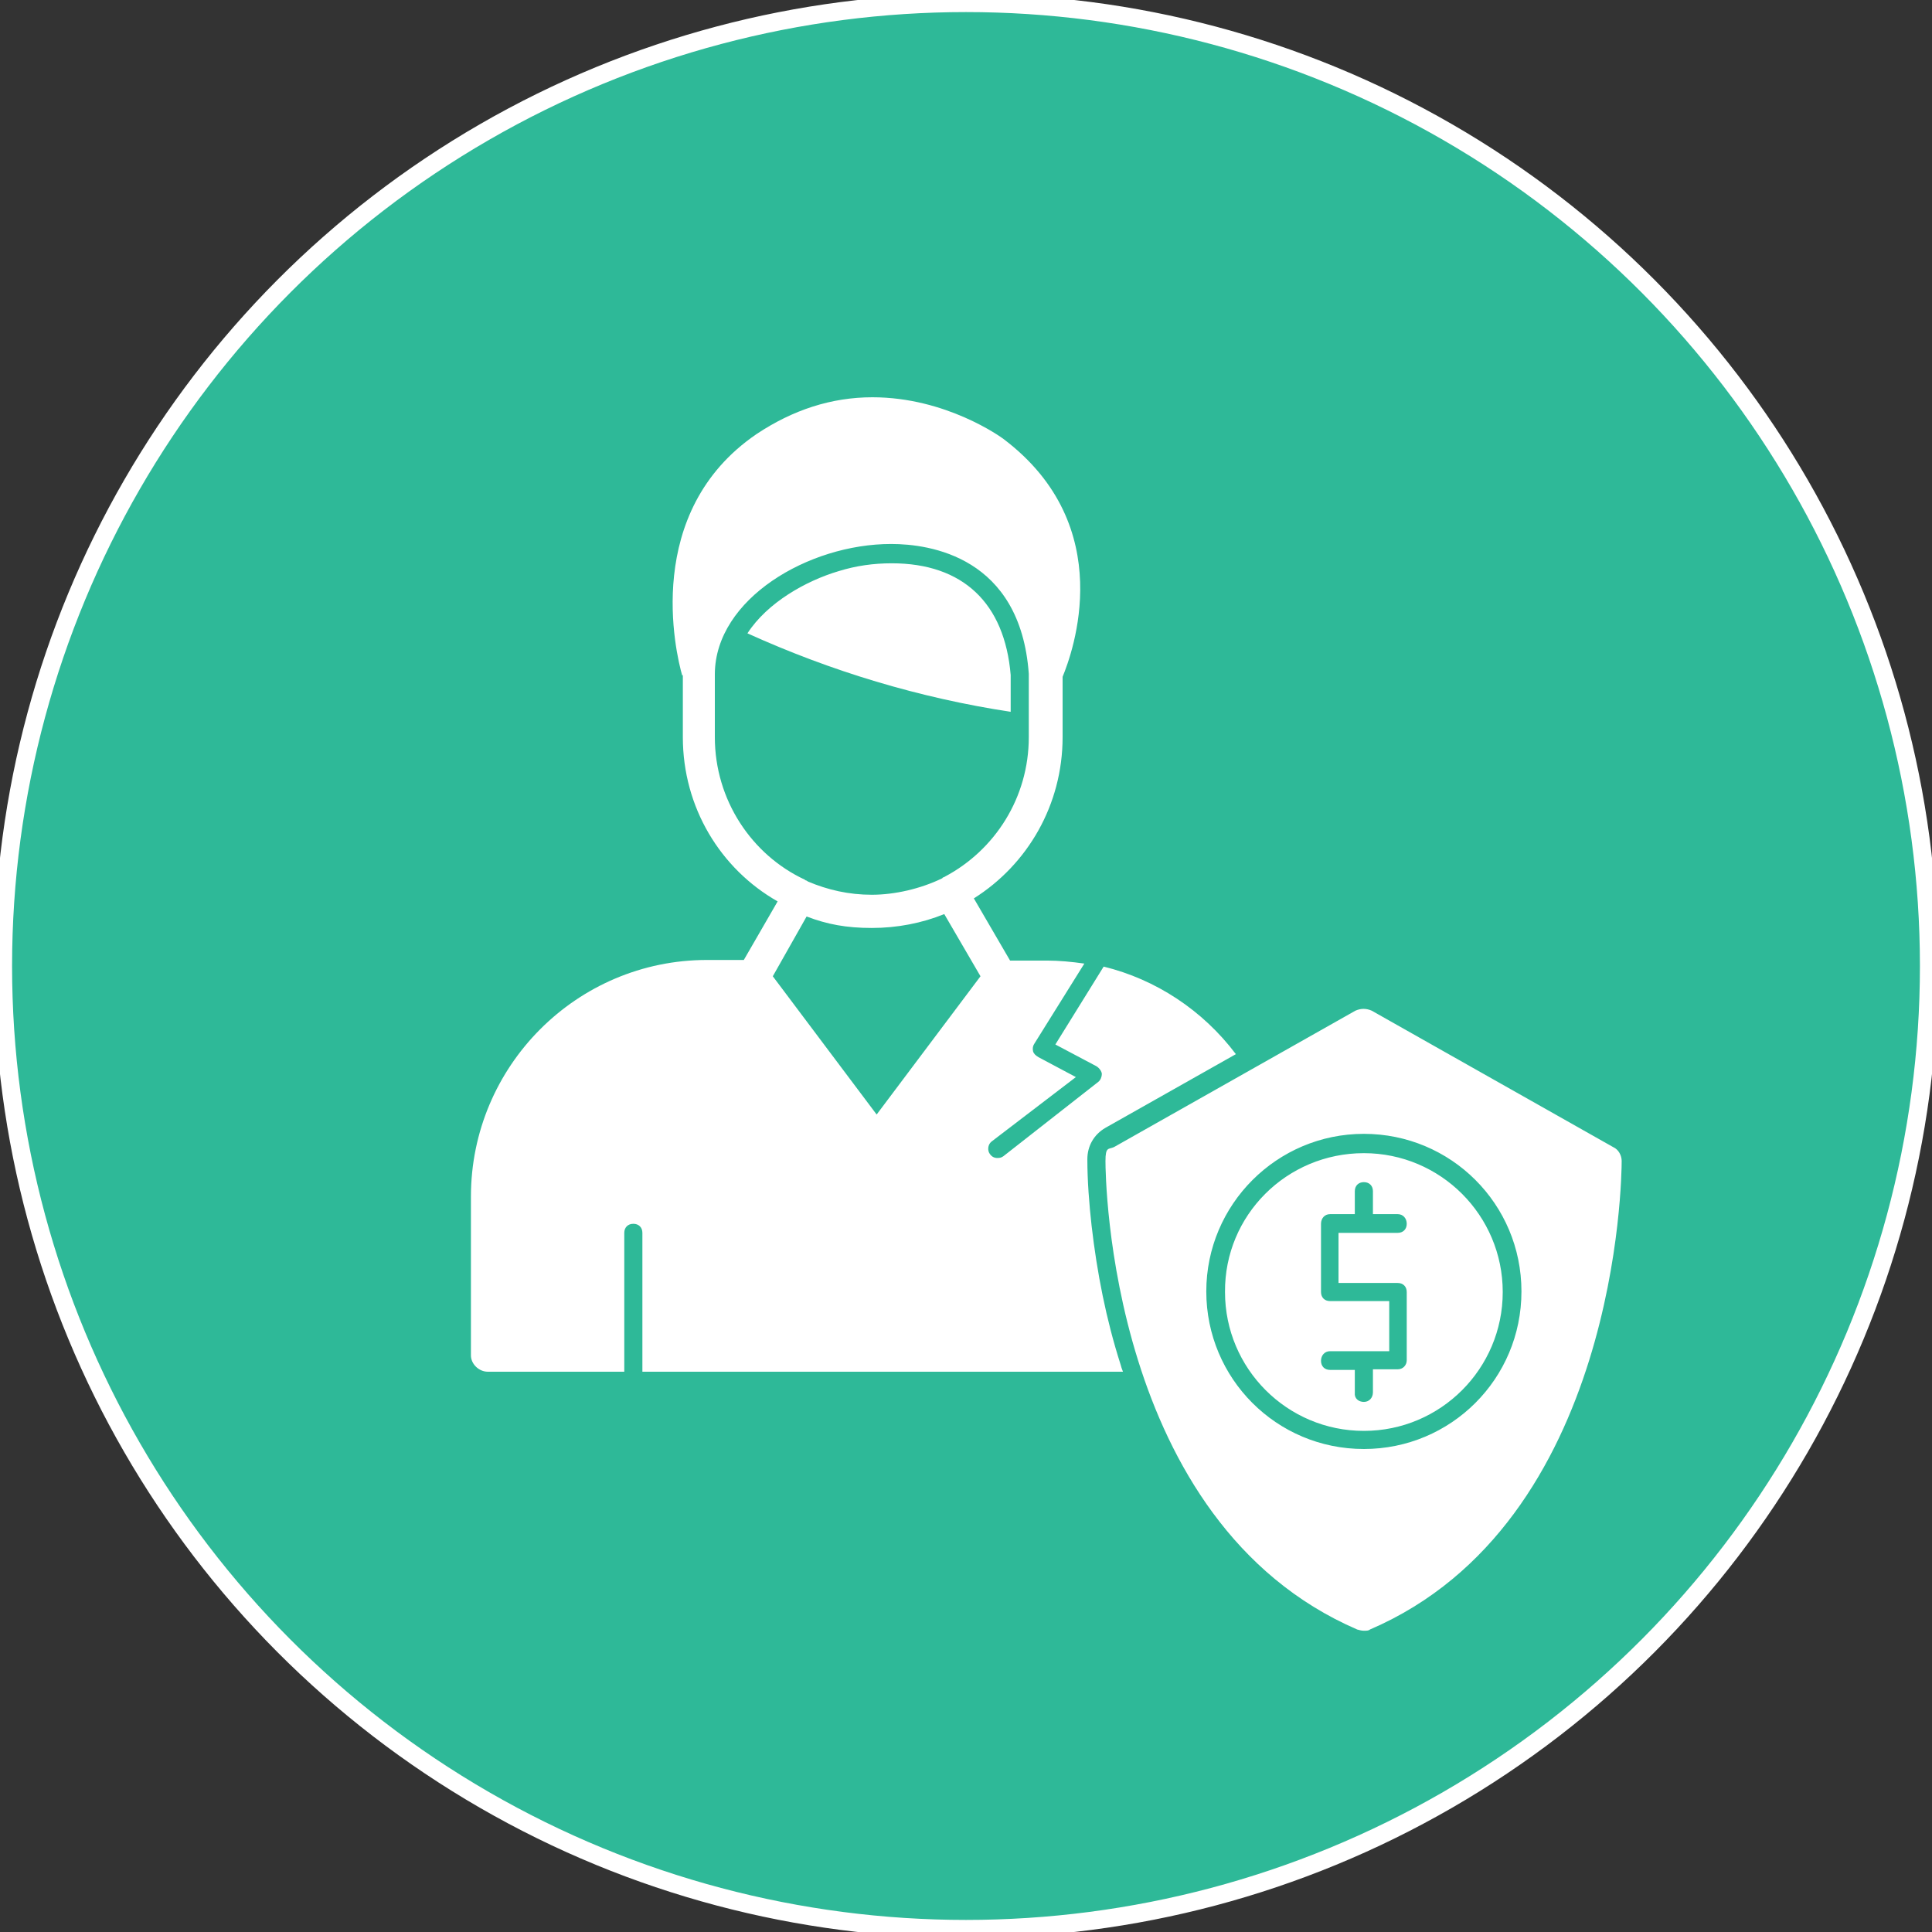
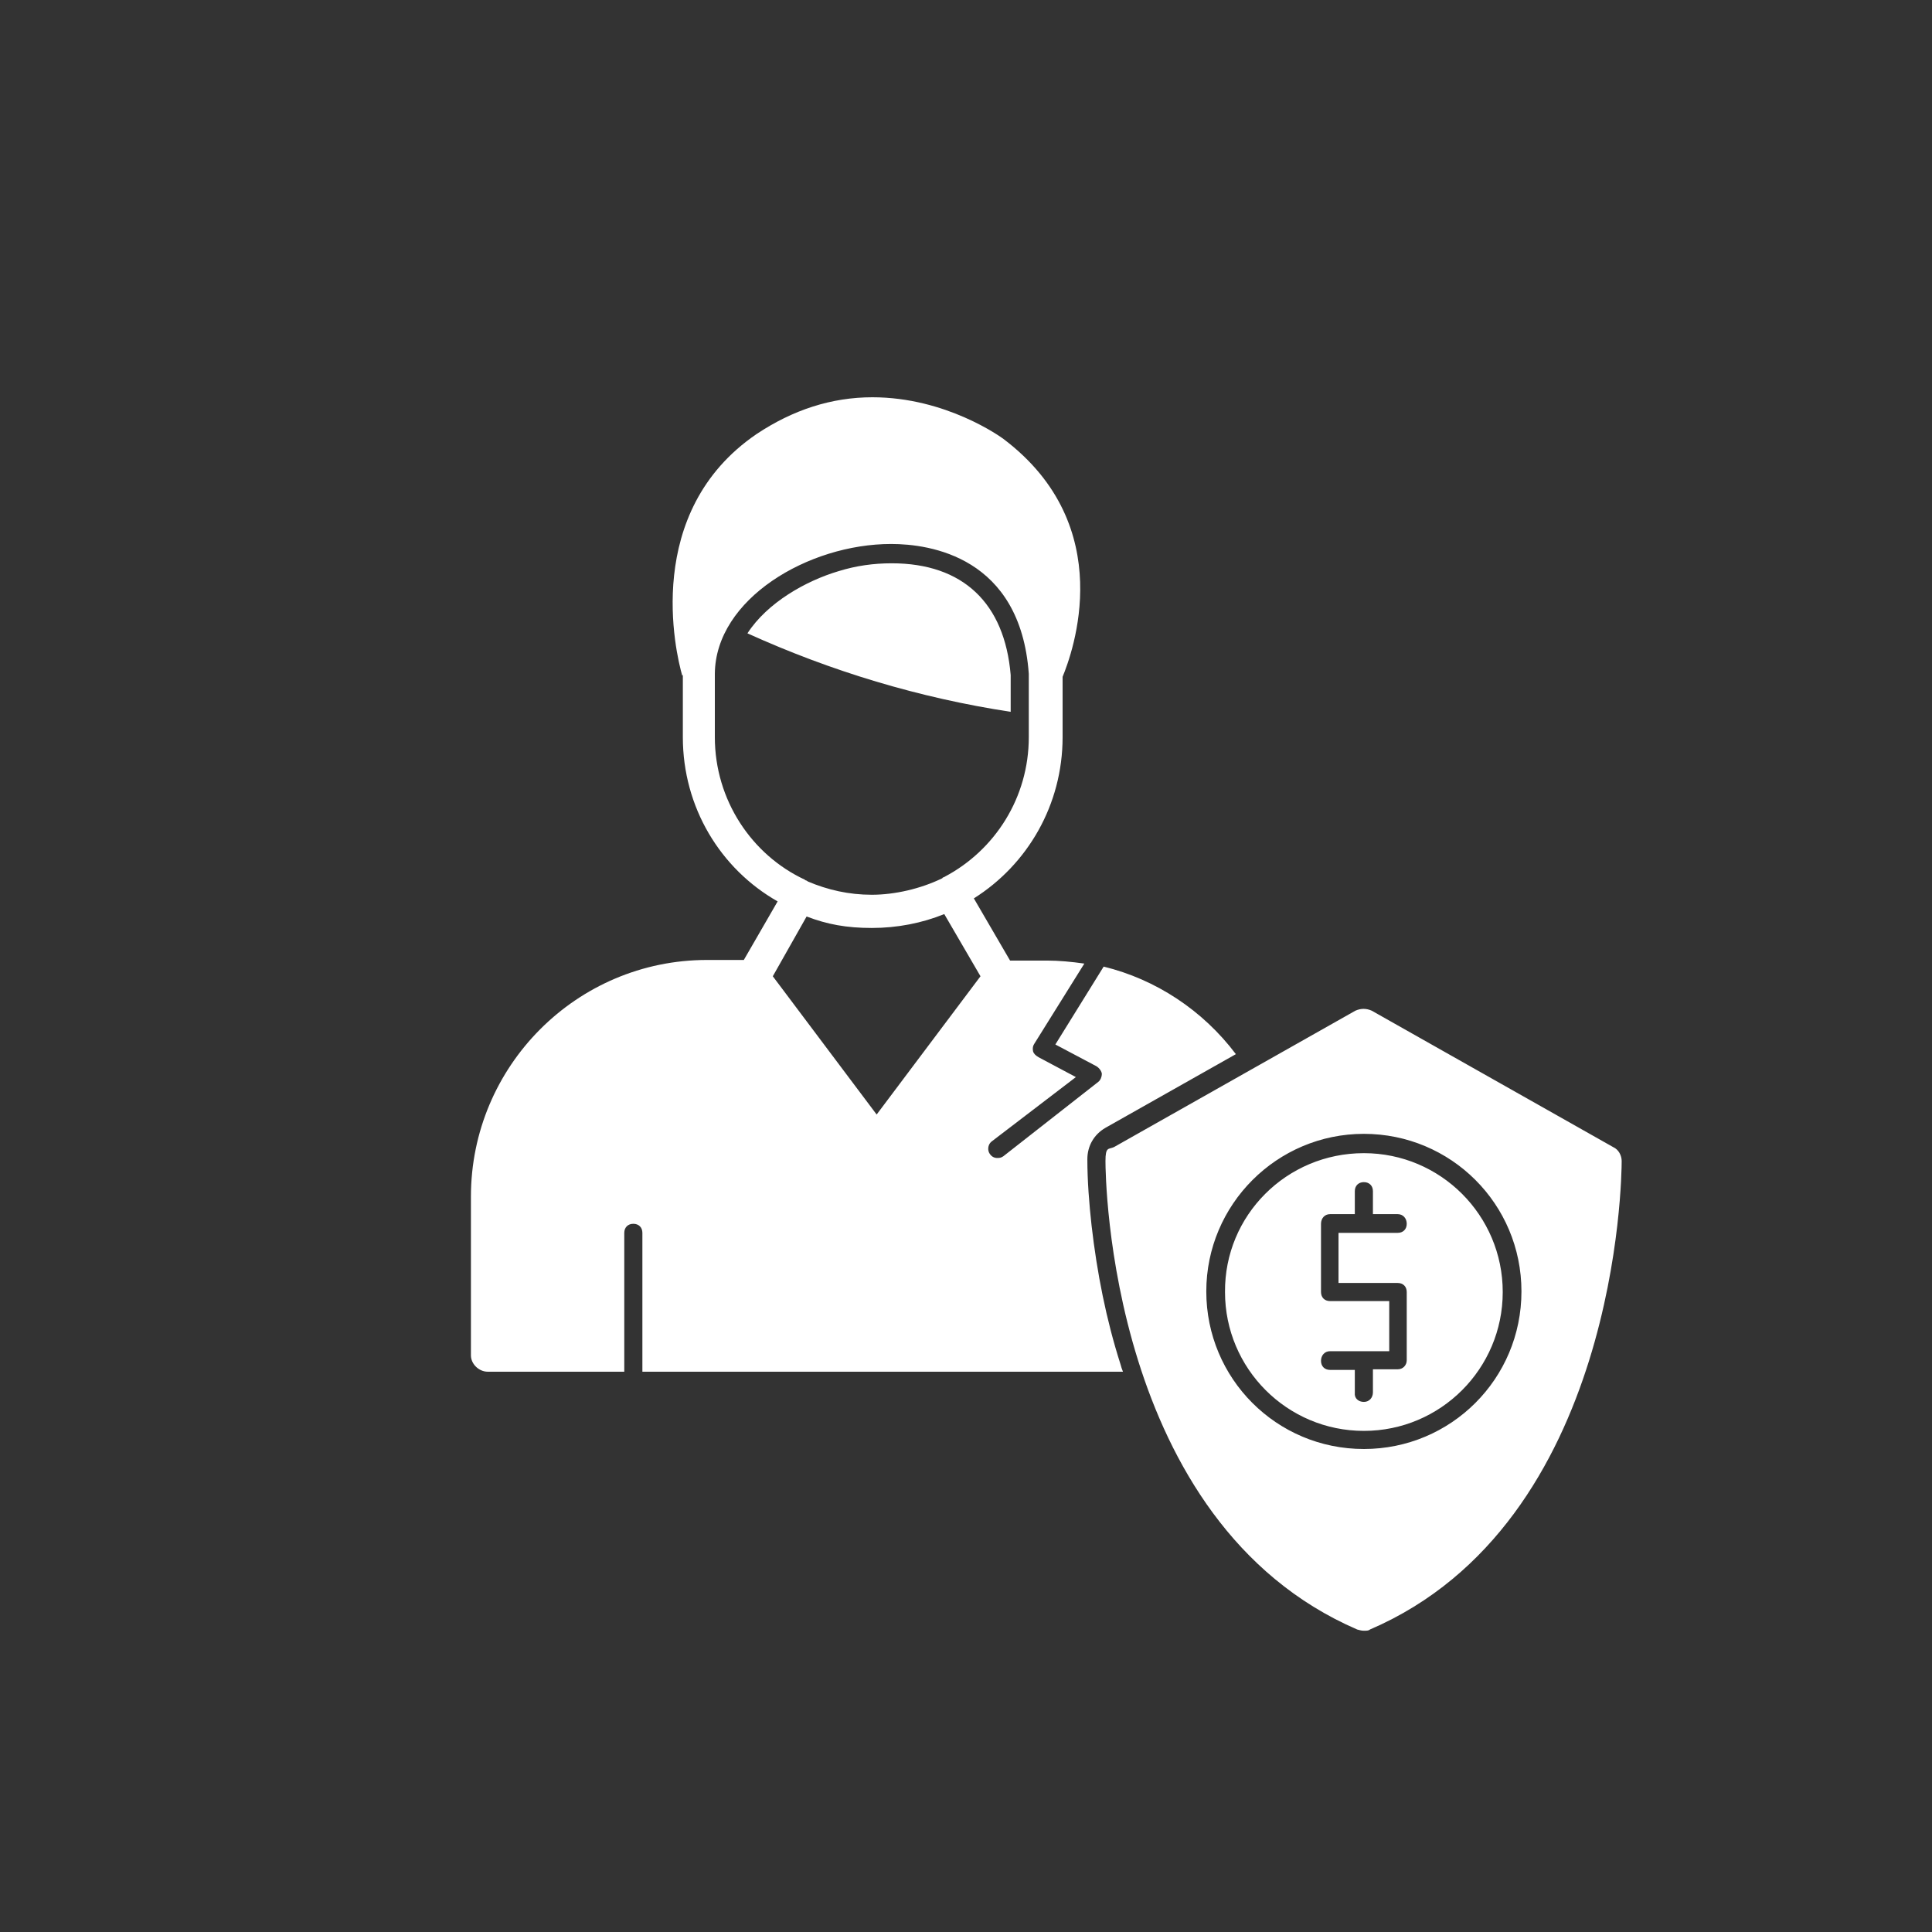
<svg xmlns="http://www.w3.org/2000/svg" version="1.1" viewBox="0 0 320 320">
  <rect x="0" y="0" width="320" height="320" fill="#333333" stroke="none" />
  <defs>
    <style>
      .cls-1 {
        fill: #fff;
        fill-rule: evenodd;
      }

      .cls-2 {
        fill: #2eb998;
        stroke: #fff;
        stroke-miterlimit: 10;
        stroke-width: 3px;
      }
    </style>
  </defs>
  <g>
    <g id="Layer_1" image-rendering="optimizeQuality" shape-rendering="geometricPrecision" text-rendering="geometricPrecision">
      <g id="Layer_x5F_1">
-         <circle class="cls-2" cx="160" cy="160" r="159.5" />
        <path class="cls-1" d="M113,111.9c-1.1-3.8-6.6-27.1,12.3-40,6-4,12.4-6.1,19.2-6.1,12.2,0,21.3,6.6,21.7,6.9,19.2,14.5,11.4,35.5,9.8,39.4v10c0,11.2-5.8,21.1-14.7,26.7l6,10.3h6.1c2,0,4.1.2,6.2.5l-8.3,13.3c-.2.3-.3.7-.2,1.2.1.4.4.7.9,1l6.2,3.3-14,10.7c-.6.5-.7,1.5-.2,2.1.3.4.7.6,1.2.6s.7-.1,1-.3l15.7-12.3c.4-.3.6-.9.6-1.3s-.4-1-.9-1.3l-6.8-3.6,8-12.9c8.6,2.1,16.4,7.2,21.9,14.5l-21.6,12.2c-1.9,1.1-3,3-3,5.2,0,3.6.3,7.4.7,11,.9,7.8,2.4,15.5,4.8,23,.1.4.2.7.4,1.2h-79.6v-23c0-.9-.6-1.5-1.5-1.5s-1.5.6-1.5,1.5v23h-22.6c-1.5,0-2.8-1.3-2.8-2.7v-26.3c0-21.6,17.5-39.2,39.1-39.2h6.1l5.6-9.7c-9.5-5.4-15.7-15.6-15.7-27.2v-10.3ZM225.9,270.1c-.4,0-.7-.1-1.1-.2-41.2-17.8-41.7-75.2-41.7-77.6s.5-1.9,1.4-2.3l40-22.6c.9-.4,1.8-.4,2.7,0l40,22.6c.9.4,1.4,1.4,1.4,2.3,0,2.4-.5,59.9-41.7,77.6-.2.2-.6.2-1,.2ZM225.9,232.2c.9,0,1.5-.7,1.5-1.6v-3.8h4.1c.9,0,1.5-.7,1.5-1.5v-11.3c0-.9-.6-1.5-1.5-1.5h-9.8v-8.3h9.8c.9,0,1.5-.6,1.5-1.5s-.6-1.6-1.5-1.6h-4.1v-3.8c0-.9-.6-1.5-1.5-1.5s-1.5.6-1.5,1.5v3.8h-4.1c-.9,0-1.5.7-1.5,1.6v11.3c0,.9.6,1.5,1.5,1.5h9.8v8.3h-9.8c-.9,0-1.5.7-1.5,1.6s.6,1.5,1.5,1.5h4.1v3.8c-.1.9.6,1.5,1.5,1.5ZM225.9,240c14.4,0,26.1-11.6,26.1-26.1s-11.7-26.1-26.1-26.1-26.1,11.7-26.1,26.1,11.6,26.1,26.1,26.1ZM225.9,191c12.7,0,23,10.3,23,23s-10.3,23-23,23-23-10.3-23-23c-.1-12.7,10.2-23,23-23ZM167.4,117.9c-15.1-2.3-29.7-6.7-43.6-13,3.3-5.1,9.7-8.7,15.1-10.3,2.9-.9,5.8-1.3,8.8-1.3,11.8,0,18.7,6.6,19.7,18.5v6.1ZM128,161.7l17.2,22.9,17.2-22.9-6-10.3c-3.7,1.5-7.8,2.3-12,2.3s-7.4-.6-10.8-1.9l-5.6,9.9ZM133.4,145.8c.1,0,.3.1.4.2h0c3.3,1.4,6.8,2.2,10.6,2.2s8.1-1,11.6-2.7c0,0,.1,0,.1-.1.1-.1.3-.1.4-.2,8.3-4.4,13.9-13.1,13.9-23.1v-10.5c-1.4-19.4-16.4-21.5-22.8-21.5-13.7,0-29.1,9.1-29.2,21.5v10.5c0,10.4,6.1,19.5,14.9,23.6Z" />
      </g>
    </g>
  </g>
</svg>